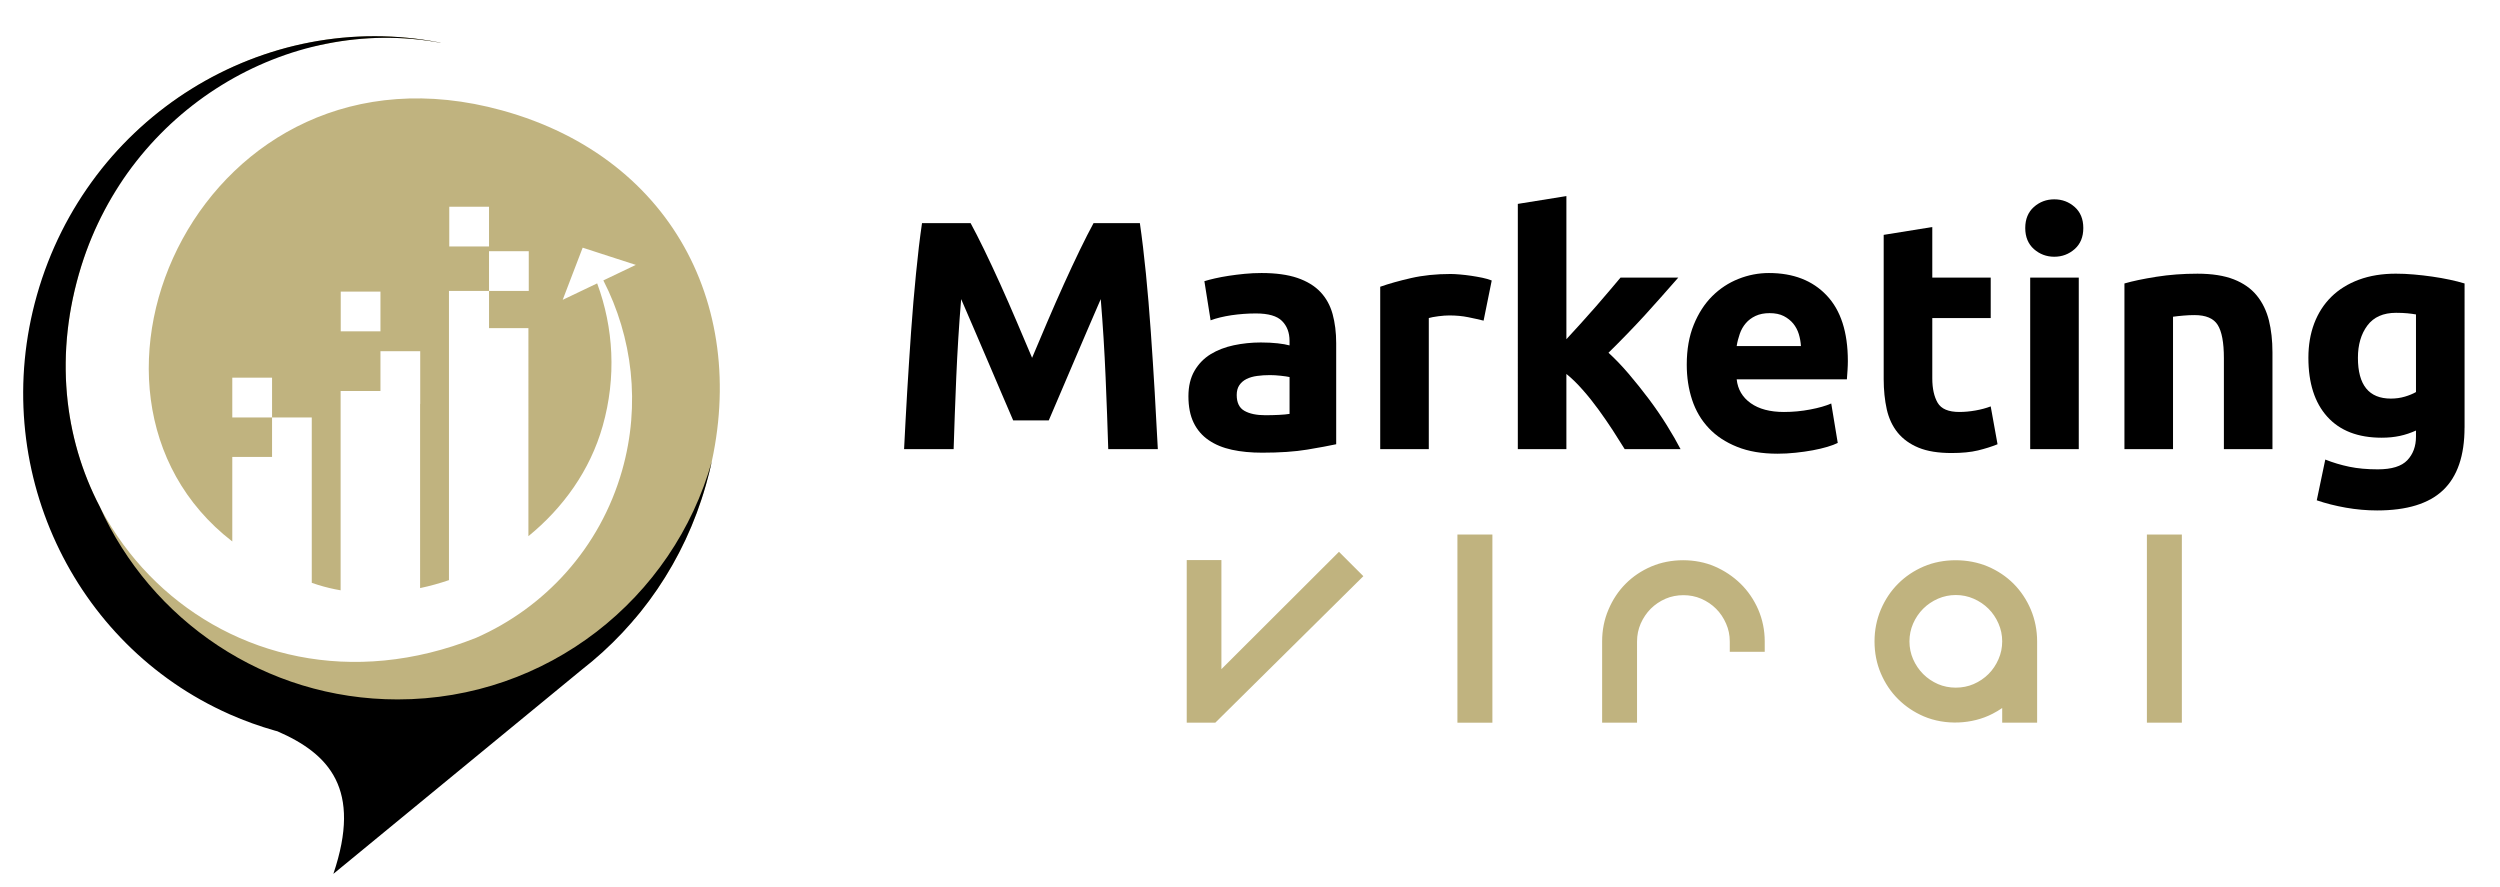
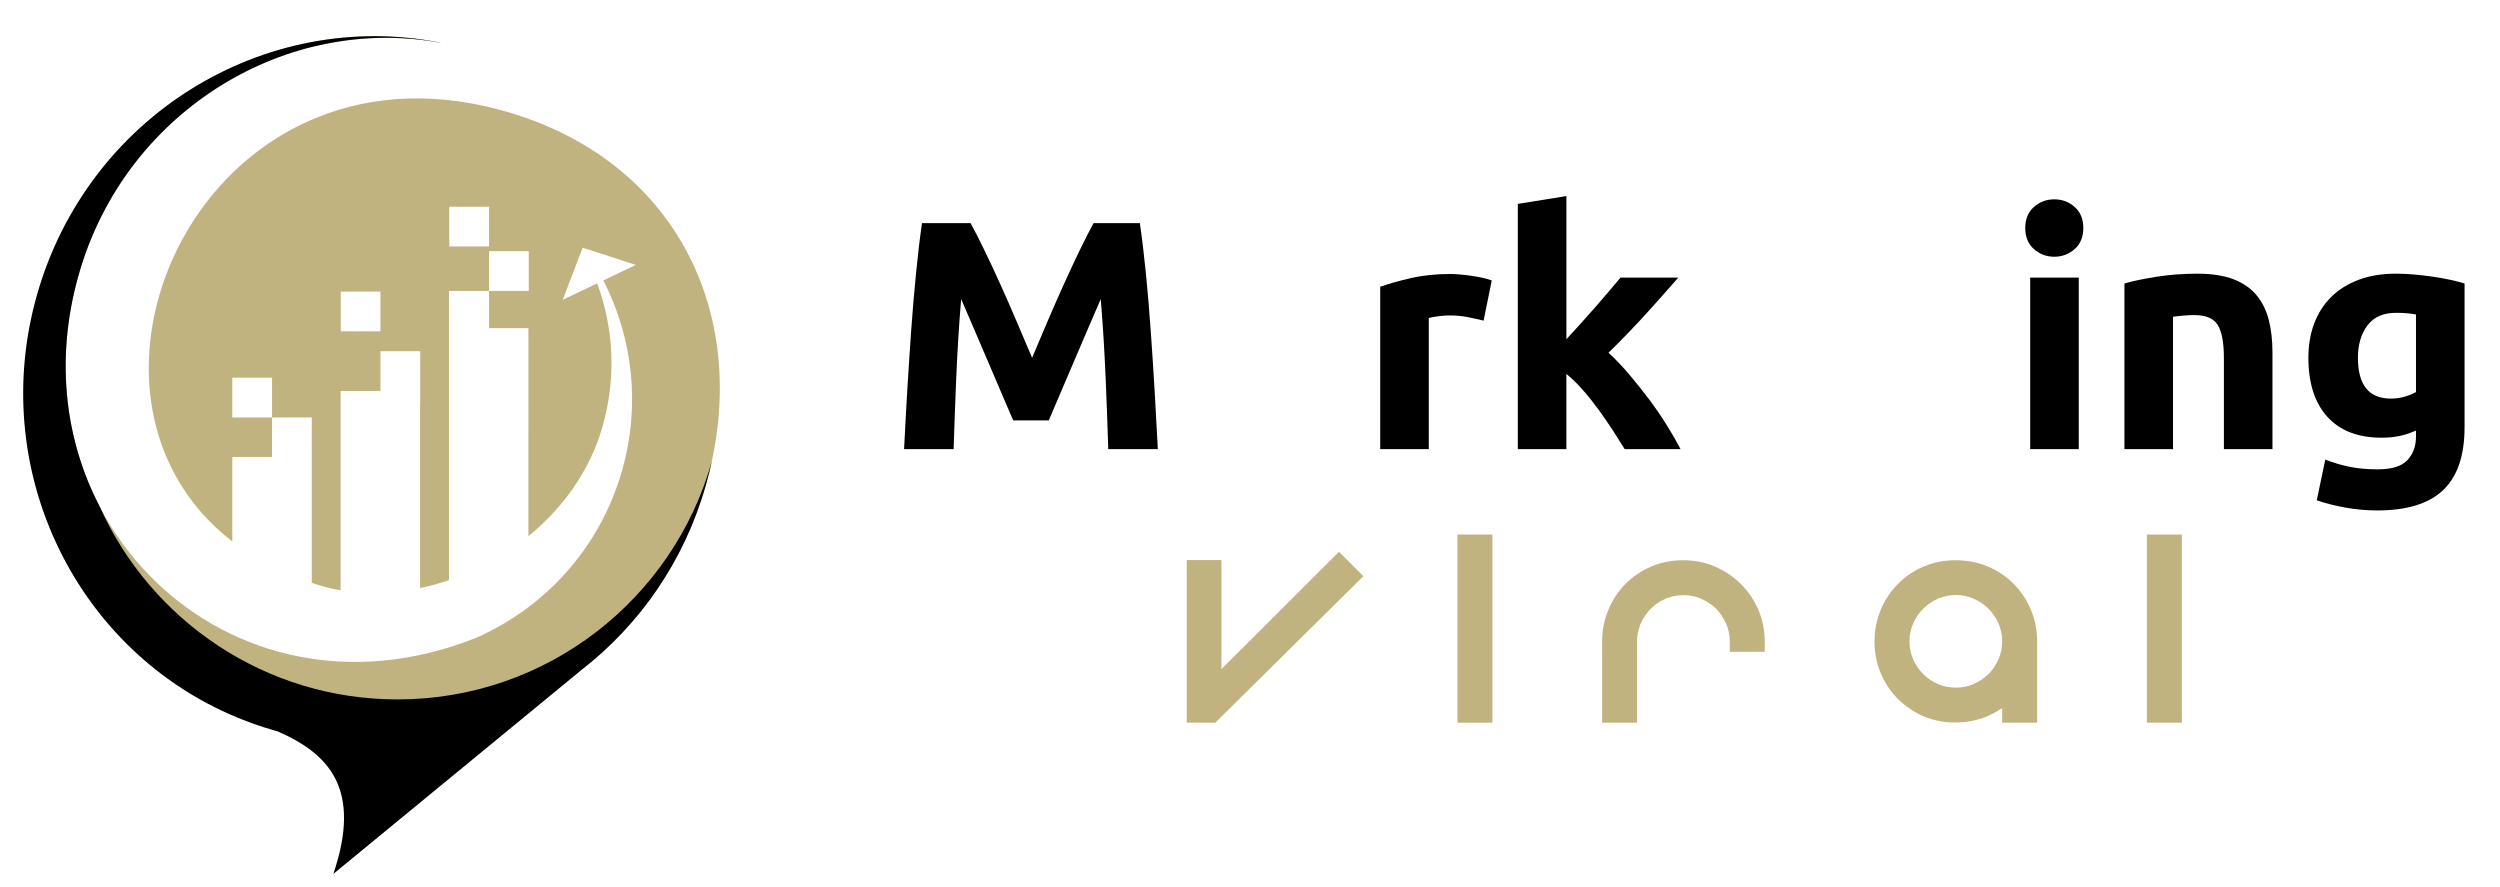
<svg xmlns="http://www.w3.org/2000/svg" version="1.1" id="Calque_1" x="0px" y="0px" width="209.5px" height="74.334px" viewBox="0 0 209.5 74.334" enable-background="new 0 0 209.5 74.334" xml:space="preserve">
  <path fill-rule="evenodd" clip-rule="evenodd" fill="#C0B37F" d="M59.161,40.616c-1.205,4.26-3.268,8.042-5.939,11.206h-1.697  c-4.872,4.489-11.38,7.234-18.526,7.234c-11.122,0-20.694-6.638-24.967-16.169c-2.983-5.719-3.834-12.804-1.535-20.161  c0.919-2.938,2.293-5.618,4.02-7.983c-1.575,2.254-2.84,4.781-3.702,7.538C0.304,43.118,19.061,61.741,39.886,53.454  c5.768-2.532,10.4-7.521,12.252-14.049c1.566-5.531,0.854-11.167-1.577-15.907l-0.344,0.165l3.065-1.465l-2.227-0.72l-2.227-0.723  l-0.838,2.185l-0.836,2.186l2.888-1.379c1.373,3.706,1.623,7.862,0.463,11.953c-1.055,3.733-3.332,6.875-6.224,9.232V27.497h-3.3  V24.38h-3.358v3.117v0.241v20.877c-0.799,0.272-1.605,0.497-2.419,0.667V33.85h0.01v-4.42h-3.332v3.338h-3.338v16.7  c-0.641-0.109-1.269-0.261-1.879-0.448c-0.186-0.056-0.359-0.121-0.539-0.18V38.31v-0.02v-3.308h-3.328h-3.332v-3.331h3.332v3.331  v3.308h-3.332v7.084C3.26,32.863,17.019,2.344,42.066,9.25C56.73,13.293,63.144,26.565,59.161,40.616L59.161,40.616z M37.648,17.326  h3.332v3.33h-3.332V17.326L37.648,17.326z M44.31,24.38h-3.33v-3.329h3.33V24.38L44.31,24.38z M28.554,27.765h3.328v-3.33h-3.328  V27.765L28.554,27.765z M7.426,15.611C13.982,6.279,25.465,1.32,36.907,3.572v0.01C33.412,2.939,29.894,3.06,26.542,3.84  C18.953,5.058,12.042,9.289,7.426,15.611L7.426,15.611z" />
  <path fill-rule="evenodd" clip-rule="evenodd" d="M48.722,56.147L48.722,56.147L48.722,56.147z M3.093,24.732  C-0.988,39.14,6.119,54.024,19.186,59.83c0.016,0.012,0.038,0.024,0.066,0.032l0.021,0.008c1.208,0.532,2.462,0.988,3.766,1.357  l0.208,0.055c4.33,1.884,7.1,4.828,4.689,11.949l20.786-17.084c4.861-3.772,8.622-9.111,10.439-15.531  c0.19-0.658,0.352-1.316,0.494-1.971c-3.22,11.518-13.792,19.967-26.339,19.967c-11.122,0-20.692-6.641-24.964-16.17  c-2.984-5.721-3.836-12.804-1.537-20.16C10.908,9.19,24.053,1.21,36.907,3.583v-0.01C22.156,0.67,7.338,9.746,3.093,24.732  L3.093,24.732z" />
  <g>
    <g>
      <g>
        <path fill="#C0B37F" d="M101.481,59.693h-1.163v-11.89h1.163v10.369l10.724-10.703l0.809,0.812L101.481,59.693z" />
        <path fill="#C0B37F" d="M101.654,60.109h-1.755V47.388h2v9.779l10.306-10.286l1.402,1.4L101.654,60.109z M100.734,59.274h0.575     l11.113-10.994l-0.218-0.222l-11.14,11.119V48.222h-0.331V59.274z" />
      </g>
      <g>
        <path fill="#C0B37F" d="M101.67,60.145h-1.805V47.352h2.07v9.729l10.27-10.247l1.453,1.448L101.67,60.145z M101.054,59.241h0.241     l11.078-10.961l-0.168-0.167L101.054,59.241z M100.771,59.241h0.259V48.256h-0.259V59.241z" />
        <path fill="#C0B37F" d="M101.841,60.562h-2.393V46.934h2.906v9.14l9.851-9.833l2.044,2.043L101.841,60.562z M100.282,59.728     h1.215l11.568-11.446l-0.86-0.858L101.52,58.086V47.769h-1.237V59.42l0.071-0.069V47.839h1.093v10.418l10.759-10.733l0.761,0.757     l-11.52,11.378h-1.164V59.728z" />
      </g>
    </g>
    <g>
      <g>
        <path fill="#C0B37F" d="M123.002,46.854v-1.187h1.189v1.187H123.002z M123.002,59.693v-11.89h1.189v11.89H123.002z" />
        <path fill="#C0B37F" d="M124.606,60.109h-2.024V47.388h2.024V60.109z M123.418,59.274h0.357V48.222h-0.357V59.274z      M124.606,47.27h-2.024v-2.021h2.024V47.27z" />
      </g>
      <g>
        <path fill="#C0B37F" d="M124.646,60.145h-2.097V47.352h2.097V60.145z M123.452,59.241h0.284V48.256h-0.284V59.241z      M124.646,47.307h-2.097V45.21h2.097V47.307z" />
        <path fill="#C0B37F" d="M125.063,60.562h-2.931V44.793h2.931V60.562z M122.968,59.728h1.261V47.769h-1.261V59.728z      M122.968,46.887h1.261v-1.259h-1.261V46.887z M124.153,59.658h-1.117V47.839h1.117V59.658z" />
      </g>
    </g>
    <g>
      <g>
        <path fill="#C0B37F" d="M141.07,47.804c0.812,0,1.572,0.153,2.285,0.466c0.71,0.307,1.342,0.728,1.889,1.259     c0.546,0.531,0.979,1.161,1.297,1.889c0.317,0.73,0.473,1.509,0.473,2.329h-1.186c0-0.647-0.126-1.265-0.382-1.841     c-0.252-0.577-0.593-1.084-1.021-1.507c-0.429-0.432-0.933-0.77-1.512-1.026c-0.578-0.249-1.194-0.379-1.843-0.379     c-0.651,0-1.263,0.13-1.841,0.379c-0.579,0.257-1.081,0.595-1.511,1.026c-0.429,0.423-0.769,0.93-1.022,1.507     c-0.255,0.576-0.379,1.193-0.379,1.841v5.947h-1.194v-5.947c0-0.82,0.159-1.599,0.469-2.329c0.307-0.728,0.729-1.357,1.259-1.889     c0.532-0.531,1.157-0.952,1.879-1.259C139.45,47.957,140.233,47.804,141.07,47.804z" />
        <path fill="#C0B37F" d="M136.733,60.109h-2.026v-6.363c0-0.87,0.168-1.709,0.498-2.492c0.326-0.771,0.779-1.452,1.352-2.021     c0.564-0.566,1.243-1.019,2.009-1.347c1.509-0.651,3.405-0.677,4.956,0c0.754,0.328,1.436,0.78,2.014,1.344     c0.584,0.568,1.049,1.248,1.389,2.019c0.337,0.779,0.51,1.619,0.51,2.498v0.419h-2.024v-0.419c0-0.587-0.116-1.15-0.346-1.671     c-0.23-0.53-0.544-0.997-0.933-1.381c-0.392-0.392-0.854-0.706-1.385-0.94c-1.053-0.455-2.297-0.458-3.35,0.001     c-0.529,0.233-0.994,0.548-1.381,0.936c-0.393,0.388-0.705,0.854-0.935,1.385c-0.23,0.519-0.348,1.083-0.348,1.671V60.109z      M135.542,59.274h0.358v-5.528c0-0.704,0.138-1.383,0.416-2.007c0.271-0.627,0.646-1.179,1.11-1.64     c0.457-0.459,1.008-0.833,1.635-1.106c1.27-0.553,2.75-0.552,4.019-0.005c0.627,0.278,1.178,0.652,1.64,1.114     c0.463,0.458,0.837,1.01,1.109,1.639c0.22,0.502,0.354,1.033,0.399,1.587h0.352c-0.04-0.611-0.186-1.197-0.423-1.746     c-0.294-0.672-0.699-1.265-1.203-1.758c-0.505-0.489-1.101-0.886-1.768-1.171c-1.341-0.584-2.989-0.562-4.291,0     c-0.672,0.285-1.26,0.679-1.749,1.168c-0.494,0.495-0.89,1.084-1.172,1.757c-0.288,0.679-0.433,1.412-0.433,2.168V59.274z" />
      </g>
      <g>
        <path fill="#C0B37F" d="M136.769,60.145h-2.096v-6.398c0-0.879,0.166-1.721,0.503-2.503c0.329-0.78,0.783-1.463,1.354-2.036     c0.569-0.571,1.251-1.024,2.02-1.356c1.521-0.652,3.425-0.675,4.984,0.003c0.761,0.329,1.44,0.782,2.026,1.349     c0.586,0.57,1.058,1.254,1.395,2.034c0.34,0.785,0.515,1.629,0.515,2.51v0.456h-2.094v-0.456c0-0.581-0.116-1.14-0.347-1.659     c-0.226-0.522-0.537-0.985-0.925-1.371c-0.388-0.387-0.849-0.698-1.375-0.928c-1.035-0.453-2.282-0.453-3.32,0     c-0.523,0.229-0.982,0.541-1.371,0.926c-0.386,0.388-0.698,0.851-0.928,1.373c-0.226,0.52-0.342,1.078-0.342,1.659V60.145z      M135.581,59.241h0.283v-5.495c0-0.709,0.138-1.388,0.418-2.021c0.274-0.626,0.65-1.183,1.117-1.648     c0.465-0.465,1.017-0.844,1.647-1.117c1.268-0.558,2.782-0.558,4.05,0c0.63,0.273,1.183,0.652,1.648,1.117     c0.466,0.468,0.844,1.022,1.114,1.648c0.218,0.495,0.354,1.022,0.4,1.569h0.284c-0.047-0.594-0.188-1.16-0.419-1.696     c-0.293-0.669-0.696-1.259-1.195-1.746c-0.505-0.488-1.098-0.885-1.755-1.167c-1.335-0.58-2.974-0.554-4.266,0     c-0.663,0.282-1.248,0.676-1.739,1.162c-0.487,0.489-0.877,1.074-1.163,1.746c-0.283,0.673-0.426,1.396-0.426,2.152V59.241z" />
        <path fill="#C0B37F" d="M137.187,60.562h-2.929v-6.815c0-0.942,0.179-1.842,0.535-2.669c0.348-0.824,0.831-1.553,1.441-2.164     c0.604-0.608,1.328-1.092,2.151-1.445c1.623-0.695,3.707-0.696,5.313,0.002c0.801,0.346,1.526,0.828,2.153,1.435     c0.626,0.61,1.125,1.342,1.487,2.167c0.36,0.839,0.546,1.737,0.546,2.675v0.872h-2.929v-0.872c0-0.528-0.104-1.026-0.31-1.489     c-0.207-0.477-0.488-0.896-0.838-1.245c-0.347-0.349-0.768-0.632-1.245-0.84c-0.913-0.399-2.073-0.397-2.987-0.001     c-0.475,0.207-0.893,0.491-1.244,0.84c-0.349,0.351-0.631,0.77-0.841,1.244c-0.204,0.47-0.306,0.97-0.306,1.491V60.562z      M135.093,59.728h1.26v-5.981c0-0.637,0.125-1.251,0.377-1.825c0.249-0.572,0.592-1.077,1.015-1.501     c0.426-0.425,0.929-0.766,1.499-1.013c1.123-0.489,2.537-0.489,3.656,0.002c0.575,0.246,1.079,0.591,1.501,1.012     c0.424,0.425,0.765,0.931,1.013,1.501c0.251,0.565,0.378,1.179,0.378,1.824v0.036l1.262-0.036c0-0.82-0.163-1.611-0.479-2.343     c-0.318-0.726-0.756-1.366-1.305-1.901c-0.55-0.534-1.192-0.959-1.902-1.266c-1.402-0.61-3.236-0.606-4.65-0.002     c-0.727,0.313-1.363,0.737-1.892,1.268c-0.532,0.537-0.959,1.177-1.266,1.903c-0.311,0.726-0.467,1.513-0.467,2.341V59.728z      M136.28,59.658h-1.117v-5.912c0-0.805,0.154-1.585,0.459-2.313c0.31-0.722,0.73-1.354,1.252-1.881     c0.536-0.531,1.162-0.952,1.87-1.253c1.398-0.595,3.208-0.6,4.599,0.003c0.698,0.304,1.332,0.723,1.878,1.249     c0.541,0.529,0.974,1.161,1.288,1.879c0.25,0.584,0.401,1.198,0.452,1.832l0.034,0.449h-1.118l-0.033-0.382     c-0.044-0.5-0.167-0.982-0.365-1.437c-0.25-0.576-0.598-1.088-1.029-1.525c-0.434-0.428-0.943-0.773-1.521-1.024     c-1.144-0.504-2.578-0.498-3.714-0.002c-0.578,0.253-1.087,0.597-1.52,1.03c-0.429,0.426-0.774,0.938-1.032,1.521     c-0.255,0.575-0.383,1.201-0.383,1.853V59.658z" />
      </g>
    </g>
    <g>
      <g>
        <path fill="#C0B37F" d="M163.899,47.804c0.825,0,1.601,0.153,2.329,0.466c0.729,0.307,1.36,0.728,1.891,1.259     s0.952,1.161,1.259,1.889c0.311,0.73,0.466,1.509,0.466,2.329v5.947h-1.19v-2.378c-0.54,0.714-1.229,1.289-2.068,1.723     c-0.838,0.439-1.735,0.655-2.686,0.655c-0.844,0-1.622-0.153-2.344-0.463c-0.718-0.31-1.346-0.729-1.877-1.261     c-0.533-0.53-0.954-1.158-1.261-1.881c-0.308-0.72-0.466-1.499-0.466-2.343c0-0.82,0.158-1.599,0.466-2.329     c0.307-0.728,0.728-1.357,1.261-1.889c0.531-0.531,1.159-0.952,1.877-1.259C162.277,47.957,163.056,47.804,163.899,47.804z      M163.899,58.506c0.649,0,1.262-0.128,1.841-0.381c0.581-0.255,1.082-0.594,1.512-1.021c0.428-0.432,0.769-0.937,1.021-1.512     c0.256-0.579,0.381-1.195,0.381-1.847c0-0.647-0.125-1.265-0.381-1.841c-0.252-0.577-0.593-1.084-1.021-1.507     c-0.43-0.432-0.931-0.77-1.512-1.026c-0.579-0.249-1.191-0.379-1.841-0.379c-0.653,0-1.265,0.13-1.842,0.379     c-0.581,0.257-1.083,0.595-1.511,1.026c-0.431,0.423-0.771,0.93-1.021,1.507c-0.254,0.576-0.383,1.193-0.383,1.841     c0,0.651,0.129,1.268,0.383,1.847c0.251,0.575,0.591,1.08,1.021,1.512c0.428,0.427,0.93,0.766,1.511,1.021     C162.635,58.378,163.246,58.506,163.899,58.506z" />
        <path fill="#C0B37F" d="M170.26,60.109h-2.024v-1.715c-0.429,0.396-0.917,0.735-1.46,1.016c-1.664,0.869-3.734,0.909-5.384,0.203     c-0.771-0.334-1.447-0.789-2.01-1.352c-0.568-0.565-1.022-1.238-1.348-2.009c-0.332-0.772-0.499-1.612-0.499-2.507     c0-0.87,0.167-1.709,0.499-2.492c0.325-0.773,0.779-1.455,1.348-2.021c0.564-0.565,1.239-1.018,2.01-1.347     c1.527-0.654,3.43-0.665,4.999-0.002c0.78,0.33,1.459,0.782,2.023,1.349c0.569,0.573,1.022,1.251,1.349,2.022     c0.33,0.774,0.497,1.612,0.497,2.491V60.109z M169.071,59.274h0.352v-5.528c0-0.765-0.145-1.492-0.43-2.167     c-0.282-0.67-0.676-1.262-1.17-1.758c-0.488-0.487-1.08-0.881-1.758-1.167c-1.361-0.58-3.024-0.568-4.345-0.001     c-0.671,0.287-1.259,0.681-1.746,1.168c-0.494,0.495-0.888,1.084-1.173,1.757c-0.289,0.679-0.433,1.412-0.433,2.168     c0,0.779,0.144,1.514,0.433,2.182c0.285,0.667,0.679,1.254,1.171,1.745c0.488,0.488,1.077,0.882,1.751,1.174     c1.412,0.607,3.22,0.58,4.667-0.178c0.78-0.401,1.427-0.94,1.931-1.606l0.75-0.989V59.274z M163.899,58.922     c-0.707,0-1.386-0.142-2.01-0.414c-0.631-0.28-1.183-0.652-1.639-1.11c-0.464-0.467-0.838-1.017-1.109-1.638     c-0.278-0.628-0.417-1.309-0.417-2.014c0-0.703,0.139-1.38,0.418-2.007c0.271-0.624,0.645-1.174,1.111-1.64     c0.46-0.46,1.01-0.834,1.636-1.106c1.269-0.553,2.749-0.552,4.019-0.005c0.627,0.278,1.18,0.652,1.639,1.114     c0.464,0.458,0.837,1.01,1.108,1.639c0.274,0.628,0.416,1.303,0.416,2.005c0,0.704-0.142,1.384-0.416,2.014     c-0.271,0.623-0.645,1.176-1.108,1.638c-0.457,0.457-1.007,0.829-1.637,1.109C165.281,58.78,164.605,58.922,163.899,58.922z      M163.899,49.411c-0.586,0-1.147,0.114-1.677,0.344c-0.528,0.233-0.991,0.548-1.38,0.936c-0.394,0.393-0.705,0.856-0.935,1.385     c-0.232,0.521-0.347,1.084-0.347,1.671c0,0.591,0.114,1.154,0.346,1.68c0.23,0.523,0.543,0.988,0.936,1.383     c0.39,0.39,0.84,0.696,1.382,0.937c1.043,0.452,2.302,0.454,3.35-0.004c0.541-0.236,0.995-0.544,1.382-0.933     c0.39-0.39,0.706-0.854,0.933-1.383c0.231-0.525,0.347-1.089,0.347-1.68c0-0.587-0.115-1.15-0.347-1.671     c-0.227-0.53-0.543-0.997-0.932-1.381c-0.388-0.392-0.854-0.706-1.384-0.94C165.046,49.525,164.482,49.411,163.899,49.411z" />
      </g>
      <g>
-         <path fill="#C0B37F" d="M170.296,60.145h-2.094v-1.671c-0.418,0.373-0.888,0.697-1.41,0.965     c-1.691,0.886-3.758,0.919-5.415,0.208c-0.771-0.333-1.449-0.788-2.021-1.356c-0.571-0.567-1.025-1.249-1.357-2.022     c-0.33-0.772-0.495-1.621-0.495-2.521c0-0.879,0.165-1.721,0.495-2.503c0.332-0.78,0.786-1.463,1.357-2.036     c0.571-0.571,1.254-1.024,2.022-1.356c1.529-0.657,3.45-0.667,5.026,0c0.78,0.328,1.466,0.785,2.032,1.356     c0.574,0.573,1.028,1.256,1.36,2.036c0.329,0.778,0.498,1.621,0.498,2.503V60.145z M169.105,59.241h0.283v-5.495     c0-0.758-0.143-1.481-0.429-2.152c-0.284-0.672-0.673-1.257-1.161-1.746c-0.49-0.486-1.076-0.88-1.746-1.162     c-1.351-0.572-3.012-0.563-4.316,0c-0.667,0.282-1.249,0.676-1.737,1.162c-0.487,0.489-0.881,1.074-1.164,1.746     c-0.283,0.673-0.428,1.396-0.428,2.152c0,0.777,0.144,1.504,0.428,2.166c0.283,0.664,0.677,1.249,1.164,1.734     c0.487,0.49,1.069,0.882,1.737,1.165c1.402,0.603,3.186,0.58,4.641-0.174c0.772-0.401,1.419-0.94,1.916-1.597l0.813-1.078V59.241     z M163.899,58.957c-0.712,0-1.394-0.138-2.025-0.418c-0.629-0.277-1.182-0.651-1.648-1.119c-0.47-0.464-0.845-1.021-1.118-1.648     c-0.279-0.632-0.416-1.312-0.416-2.025c0-0.709,0.137-1.388,0.416-2.021c0.274-0.626,0.653-1.183,1.118-1.648     c0.467-0.465,1.019-0.844,1.648-1.117c1.268-0.558,2.78-0.558,4.045,0c0.633,0.273,1.188,0.652,1.652,1.117     c0.467,0.468,0.842,1.022,1.116,1.648c0.279,0.633,0.418,1.312,0.418,2.021c0,0.714-0.139,1.394-0.418,2.028     c-0.271,0.624-0.649,1.18-1.116,1.646c-0.468,0.468-1.022,0.842-1.652,1.119C165.29,58.819,164.608,58.957,163.899,58.957z      M163.899,49.446c-0.582,0-1.145,0.115-1.662,0.342c-0.524,0.229-0.983,0.541-1.371,0.926c-0.388,0.388-0.701,0.851-0.931,1.373     c-0.225,0.52-0.339,1.078-0.339,1.659c0,0.588,0.114,1.146,0.339,1.662c0.229,0.523,0.543,0.985,0.931,1.373     c0.388,0.386,0.847,0.698,1.371,0.929c1.036,0.453,2.286,0.453,3.322,0c0.522-0.23,0.983-0.543,1.372-0.929     c0.388-0.388,0.699-0.85,0.927-1.373c0.229-0.516,0.344-1.074,0.344-1.662c0-0.581-0.115-1.14-0.344-1.659     c-0.228-0.522-0.539-0.985-0.927-1.371c-0.385-0.387-0.85-0.698-1.372-0.928C165.041,49.562,164.482,49.446,163.899,49.446z" />
        <path fill="#C0B37F" d="M170.712,60.562h-2.928v-1.229c-0.251,0.173-0.52,0.335-0.8,0.477c-1.728,0.9-3.989,0.983-5.773,0.221     c-0.817-0.351-1.539-0.838-2.147-1.443c-0.611-0.605-1.095-1.329-1.448-2.153c-0.352-0.823-0.531-1.727-0.531-2.688     c0-0.938,0.179-1.836,0.53-2.668c0.354-0.83,0.838-1.559,1.449-2.166c0.602-0.607,1.327-1.091,2.148-1.444     c1.617-0.695,3.717-0.695,5.358-0.001c0.826,0.349,1.554,0.836,2.164,1.445c0.606,0.607,1.094,1.336,1.447,2.166     c0.351,0.837,0.53,1.735,0.53,2.668V60.562z M168.618,59.728h1.262v-5.981c0-0.82-0.157-1.611-0.469-2.341     c-0.31-0.73-0.736-1.372-1.269-1.903c-0.533-0.534-1.171-0.959-1.896-1.266c-1.438-0.606-3.292-0.605-4.703-0.002     c-0.727,0.313-1.362,0.737-1.89,1.268c-0.532,0.531-0.958,1.173-1.27,1.903c-0.307,0.727-0.464,1.514-0.464,2.341     c0,0.846,0.157,1.642,0.462,2.358c0.312,0.726,0.737,1.36,1.271,1.889c0.533,0.534,1.168,0.961,1.889,1.269     c1.557,0.663,3.545,0.592,5.059-0.191c0.493-0.256,0.936-0.561,1.321-0.906l0.696-0.625V59.728z M169.806,59.658h-1.118V57.21     l-0.064,0.084c-0.532,0.704-1.223,1.282-2.054,1.712c-1.494,0.778-3.465,0.848-4.997,0.189c-0.717-0.306-1.347-0.726-1.868-1.256     c-0.525-0.52-0.947-1.147-1.253-1.863c-0.307-0.71-0.461-1.494-0.461-2.33c0-0.805,0.154-1.585,0.46-2.313     c0.305-0.721,0.726-1.352,1.255-1.881c0.532-0.531,1.156-0.952,1.867-1.253c1.39-0.598,3.223-0.603,4.642,0     c0.718,0.303,1.351,0.726,1.882,1.253c0.521,0.525,0.941,1.159,1.249,1.878c0.307,0.72,0.461,1.499,0.461,2.315V59.658z      M163.899,48.96c-0.646,0-1.288,0.131-1.857,0.382c-0.579,0.253-1.088,0.597-1.521,1.03c-0.427,0.426-0.772,0.938-1.03,1.521     c-0.254,0.579-0.384,1.201-0.384,1.853c0,0.654,0.13,1.279,0.384,1.855c0.255,0.589,0.603,1.099,1.029,1.521     c0.433,0.435,0.942,0.781,1.518,1.032c1.158,0.511,2.559,0.51,3.713,0c0.58-0.251,1.092-0.598,1.525-1.028     c0.437-0.438,0.779-0.947,1.028-1.52c0.252-0.579,0.383-1.205,0.383-1.861c0-0.654-0.131-1.278-0.382-1.853     c-0.254-0.578-0.6-1.09-1.03-1.525c-0.43-0.428-0.941-0.773-1.521-1.024C165.186,49.091,164.545,48.96,163.899,48.96z      M163.9,58.47c-0.638,0-1.271-0.133-1.83-0.375c-0.57-0.252-1.073-0.593-1.496-1.017c-0.426-0.428-0.77-0.932-1.018-1.499     c-0.252-0.576-0.378-1.189-0.378-1.833c0-0.636,0.126-1.249,0.377-1.824c0.249-0.57,0.593-1.076,1.019-1.502     c0.423-0.425,0.926-0.766,1.496-1.013c1.143-0.503,2.522-0.502,3.656,0.002c0.573,0.247,1.077,0.591,1.5,1.012     c0.425,0.423,0.765,0.928,1.014,1.501c0.252,0.57,0.378,1.187,0.378,1.824c0,0.647-0.126,1.264-0.38,1.833     c-0.247,0.567-0.585,1.071-1.012,1.499c-0.428,0.424-0.934,0.765-1.5,1.013C165.168,58.337,164.535,58.47,163.9,58.47z      M163.899,49.863c-0.526,0-1.027,0.104-1.496,0.308c-0.475,0.207-0.892,0.491-1.241,0.84c-0.351,0.352-0.636,0.771-0.843,1.244     c-0.204,0.47-0.307,0.971-0.307,1.491c0,0.528,0.103,1.031,0.307,1.496c0.207,0.474,0.492,0.891,0.843,1.244     c0.352,0.351,0.77,0.634,1.241,0.841c0.91,0.397,2.074,0.398,2.984,0c0.477-0.207,0.897-0.491,1.251-0.844     c0.348-0.349,0.63-0.767,0.835-1.241c0.206-0.465,0.311-0.967,0.311-1.496c0-0.521-0.104-1.025-0.31-1.491     c-0.206-0.476-0.488-0.894-0.838-1.243c-0.35-0.349-0.767-0.632-1.244-0.84C164.928,49.967,164.425,49.863,163.899,49.863z" />
      </g>
    </g>
    <g>
      <g>
        <path fill="#C0B37F" d="M180.778,59.693V45.668h1.192v14.025H180.778z" />
        <path fill="#C0B37F" d="M182.387,60.109h-2.025v-14.86h2.025V60.109z M181.199,59.274h0.352V46.085h-0.352V59.274z" />
      </g>
      <g>
        <path fill="#C0B37F" d="M182.424,60.145h-2.097V45.21h2.097V60.145z M181.234,59.241h0.283V46.115h-0.283V59.241z" />
        <path fill="#C0B37F" d="M182.839,60.562h-2.929V44.793h2.929V60.562z M180.745,59.728h1.263v-14.1h-1.263V59.728z      M181.935,59.658h-1.119V45.699h1.119V59.658z" />
      </g>
    </g>
  </g>
  <g>
    <g>
      <path d="M81.337,18.699c0.329,0.601,0.706,1.343,1.137,2.227c0.43,0.883,0.876,1.842,1.343,2.871    c0.465,1.031,0.925,2.08,1.383,3.155c0.456,1.075,0.887,2.087,1.289,3.034c0.401-0.946,0.829-1.959,1.285-3.034    c0.46-1.075,0.921-2.124,1.387-3.155c0.465-1.029,0.914-1.987,1.342-2.871c0.43-0.884,0.809-1.626,1.136-2.227h3.882    c0.183,1.258,0.35,2.664,0.506,4.223c0.155,1.557,0.291,3.178,0.409,4.865c0.119,1.684,0.228,3.374,0.328,5.067    c0.101,1.695,0.188,3.29,0.262,4.783h-4.155c-0.056-1.841-0.128-3.842-0.221-6.013c-0.091-2.167-0.226-4.353-0.408-6.558    c-0.329,0.764-0.696,1.61-1.098,2.542c-0.4,0.927-0.801,1.856-1.193,2.788c-0.393,0.927-0.77,1.817-1.137,2.663    c-0.364,0.846-0.677,1.572-0.929,2.172h-2.98c-0.258-0.6-0.568-1.327-0.933-2.172c-0.37-0.846-0.745-1.736-1.137-2.663    c-0.393-0.931-0.794-1.861-1.194-2.788c-0.4-0.932-0.769-1.778-1.097-2.542c-0.184,2.206-0.316,4.391-0.41,6.558    c-0.091,2.17-0.164,4.172-0.22,6.013h-4.152c0.072-1.494,0.161-3.088,0.258-4.783c0.104-1.694,0.211-3.384,0.329-5.067    c0.119-1.687,0.258-3.308,0.413-4.865c0.151-1.559,0.318-2.965,0.502-4.223H81.337z" />
-       <path d="M105.716,22.879c1.2,0,2.201,0.138,3.005,0.411c0.799,0.274,1.443,0.665,1.927,1.174c0.483,0.51,0.824,1.13,1.025,1.859    c0.198,0.728,0.3,1.54,0.3,2.433v8.471c-0.583,0.129-1.395,0.276-2.433,0.451c-1.038,0.172-2.296,0.257-3.77,0.257    c-0.933,0-1.773-0.08-2.53-0.244s-1.409-0.433-1.953-0.807c-0.546-0.373-0.968-0.861-1.259-1.462s-0.438-1.338-0.438-2.214    c0-0.837,0.17-1.545,0.506-2.129c0.338-0.583,0.79-1.049,1.354-1.396c0.564-0.344,1.212-0.596,1.939-0.75s1.482-0.234,2.267-0.234    c0.528,0,1,0.025,1.407,0.07c0.413,0.046,0.744,0.104,1.001,0.176v-0.381c0-0.691-0.212-1.248-0.631-1.667    c-0.417-0.421-1.147-0.63-2.188-0.63c-0.691,0-1.375,0.052-2.048,0.149c-0.675,0.103-1.259,0.244-1.748,0.427l-0.521-3.28    c0.236-0.075,0.533-0.153,0.887-0.234c0.357-0.081,0.742-0.154,1.163-0.218c0.419-0.063,0.862-0.119,1.325-0.164    C104.77,22.902,105.239,22.879,105.716,22.879z M106.041,34.796c0.402,0,0.782-0.012,1.146-0.029    c0.365-0.018,0.658-0.046,0.878-0.083v-3.087c-0.166-0.037-0.411-0.075-0.739-0.109c-0.329-0.036-0.629-0.054-0.903-0.054    c-0.382,0-0.741,0.023-1.079,0.07c-0.338,0.045-0.634,0.131-0.888,0.258c-0.255,0.128-0.454,0.301-0.601,0.52    c-0.147,0.218-0.218,0.492-0.218,0.82c0,0.636,0.213,1.079,0.64,1.322C104.704,34.671,105.295,34.796,106.041,34.796z" />
      <path d="M124.325,26.87c-0.365-0.092-0.793-0.186-1.285-0.287c-0.492-0.1-1.021-0.149-1.587-0.149    c-0.256,0-0.558,0.022-0.914,0.066c-0.354,0.047-0.625,0.097-0.806,0.152v10.985h-4.071V24.029    c0.728-0.256,1.59-0.498,2.583-0.726c0.99-0.227,2.102-0.343,3.318-0.343c0.22,0,0.485,0.015,0.792,0.042    c0.312,0.027,0.622,0.064,0.932,0.109c0.308,0.047,0.617,0.1,0.93,0.164c0.308,0.064,0.571,0.142,0.79,0.231L124.325,26.87z" />
      <path d="M131.264,28.426c0.403-0.436,0.815-0.889,1.243-1.36c0.431-0.472,0.843-0.939,1.246-1.4c0.4-0.461,0.776-0.9,1.13-1.317    c0.354-0.415,0.66-0.778,0.917-1.086h4.841c-0.97,1.11-1.91,2.167-2.827,3.178c-0.926,1.007-1.93,2.049-3.023,3.121    c0.546,0.495,1.11,1.081,1.695,1.766c0.584,0.686,1.148,1.393,1.698,2.124c0.544,0.729,1.044,1.457,1.499,2.188    c0.455,0.731,0.836,1.397,1.149,2h-4.681c-0.294-0.473-0.624-1.001-0.997-1.577c-0.373-0.574-0.771-1.147-1.188-1.724    c-0.417-0.575-0.857-1.129-1.323-1.656c-0.464-0.53-0.921-0.978-1.379-1.345v6.302h-4.07V17.086l4.07-0.655V28.426z" />
-       <path d="M141.35,30.56c0-1.276,0.197-2.392,0.589-3.35c0.389-0.955,0.905-1.752,1.543-2.39c0.64-0.636,1.372-1.119,2.201-1.448    c0.828-0.33,1.681-0.493,2.551-0.493c2.044,0,3.656,0.625,4.838,1.874c1.186,1.246,1.778,3.082,1.778,5.504    c0,0.24-0.01,0.496-0.028,0.779c-0.018,0.285-0.034,0.534-0.053,0.752h-9.235c0.09,0.84,0.481,1.503,1.173,1.996    c0.694,0.493,1.624,0.739,2.789,0.739c0.746,0,1.479-0.069,2.2-0.208c0.721-0.135,1.306-0.304,1.762-0.503l0.545,3.305    c-0.216,0.111-0.511,0.219-0.873,0.328c-0.361,0.107-0.771,0.206-1.215,0.288c-0.447,0.083-0.927,0.151-1.433,0.204    c-0.515,0.057-1.023,0.083-1.531,0.083c-1.298,0-2.421-0.189-3.378-0.574c-0.955-0.382-1.751-0.903-2.376-1.569    c-0.63-0.666-1.095-1.455-1.396-2.363C141.499,32.599,141.35,31.616,141.35,30.56z M150.918,29.001    c-0.021-0.344-0.079-0.683-0.18-1.011c-0.102-0.326-0.256-0.618-0.464-0.874c-0.21-0.254-0.476-0.464-0.791-0.628    c-0.322-0.165-0.716-0.247-1.191-0.247c-0.455,0-0.848,0.079-1.175,0.232c-0.329,0.154-0.604,0.359-0.821,0.615    c-0.22,0.255-0.386,0.55-0.503,0.887c-0.118,0.339-0.207,0.681-0.26,1.025H150.918z" />
-       <path d="M157.855,19.681l4.071-0.656v4.237h4.896v3.39h-4.896v5.055c0,0.858,0.154,1.539,0.451,2.05    c0.302,0.511,0.907,0.766,1.817,0.766c0.438,0,0.892-0.043,1.356-0.125c0.465-0.083,0.887-0.195,1.271-0.342l0.573,3.172    c-0.492,0.201-1.039,0.372-1.641,0.519c-0.602,0.145-1.338,0.217-2.213,0.217c-1.111,0-2.033-0.147-2.763-0.448    s-1.309-0.722-1.747-1.256c-0.438-0.541-0.746-1.192-0.919-1.957c-0.169-0.764-0.258-1.611-0.258-2.54V19.681z" />
      <path d="M174.581,19.108c0,0.748-0.24,1.334-0.723,1.764c-0.484,0.426-1.05,0.643-1.71,0.643c-0.653,0-1.222-0.216-1.709-0.643    c-0.478-0.43-0.723-1.016-0.723-1.764s0.245-1.335,0.723-1.763c0.487-0.429,1.056-0.641,1.709-0.641    c0.66,0,1.226,0.212,1.71,0.641C174.341,17.773,174.581,18.361,174.581,19.108z M174.201,37.637h-4.071V23.262h4.071V37.637z" />
      <path d="M178.026,23.755c0.691-0.201,1.586-0.388,2.675-0.561c1.096-0.174,2.242-0.259,3.446-0.259    c1.219,0,2.237,0.16,3.049,0.477c0.808,0.319,1.453,0.772,1.924,1.354c0.474,0.582,0.81,1.275,1.014,2.078    c0.197,0.8,0.298,1.691,0.298,2.676v8.117h-4.07v-7.625c0-1.313-0.175-2.239-0.521-2.787c-0.345-0.548-0.992-0.82-1.938-0.82    c-0.293,0-0.603,0.012-0.932,0.042c-0.325,0.027-0.614,0.06-0.872,0.096v11.095h-4.071V23.755z" />
      <path d="M206.528,35.832c0,2.35-0.597,4.095-1.79,5.237c-1.192,1.137-3.035,1.706-5.534,1.706c-0.872,0-1.749-0.078-2.626-0.232    c-0.872-0.155-1.683-0.36-2.433-0.617l0.714-3.415c0.635,0.255,1.307,0.455,2.01,0.602c0.7,0.146,1.499,0.218,2.39,0.218    c1.168,0,1.992-0.255,2.475-0.765c0.481-0.509,0.725-1.167,0.725-1.966v-0.52c-0.439,0.198-0.89,0.351-1.354,0.45    c-0.465,0.099-0.97,0.15-1.517,0.15c-1.986,0-3.504-0.585-4.563-1.761c-1.059-1.174-1.582-2.821-1.582-4.935    c0-1.056,0.162-2.018,0.488-2.882c0.33-0.867,0.807-1.608,1.434-2.228c0.63-0.62,1.403-1.097,2.311-1.435    c0.913-0.337,1.942-0.505,3.089-0.505c0.493,0,0.999,0.021,1.517,0.068c0.521,0.046,1.036,0.104,1.545,0.178    c0.509,0.074,1,0.16,1.461,0.259c0.465,0.099,0.881,0.206,1.243,0.315V35.832z M197.594,29.985c0,2.279,0.92,3.417,2.76,3.417    c0.417,0,0.812-0.056,1.176-0.165c0.363-0.107,0.671-0.235,0.929-0.383V26.35c-0.202-0.036-0.439-0.068-0.71-0.095    c-0.276-0.027-0.594-0.041-0.957-0.041c-1.076,0-1.877,0.355-2.407,1.065C197.855,27.99,197.594,28.892,197.594,29.985z" />
    </g>
  </g>
</svg>